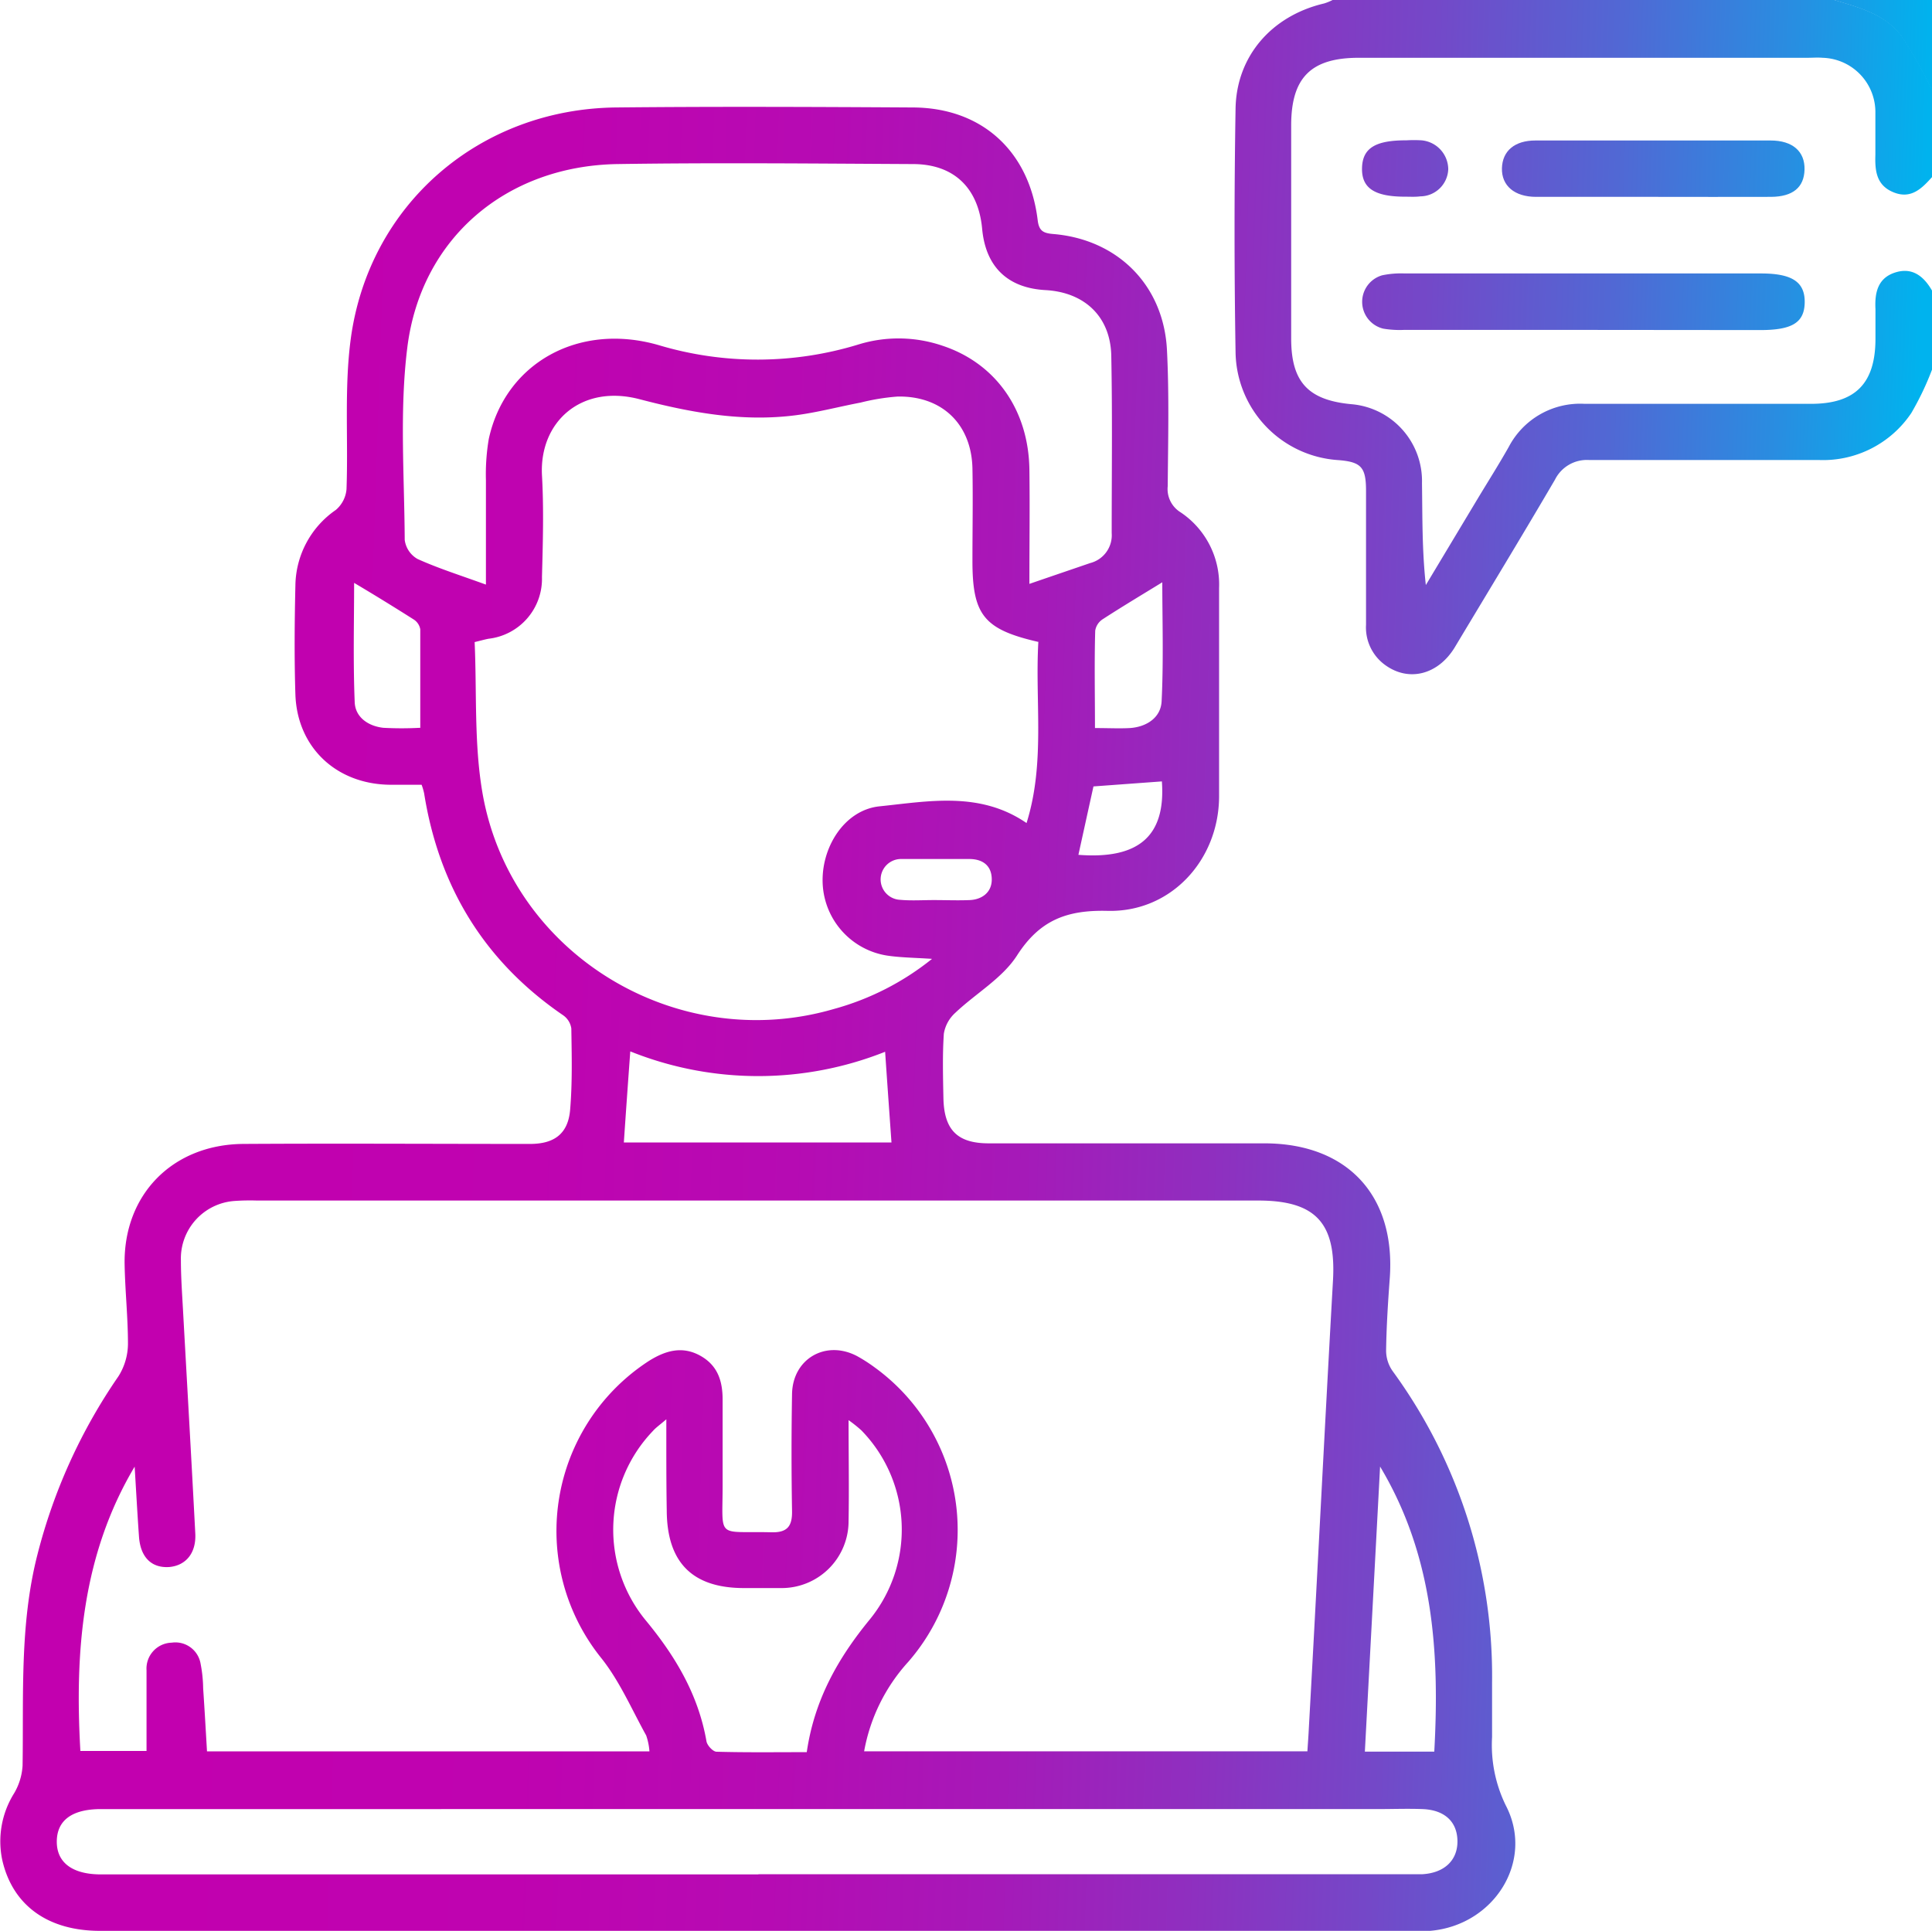
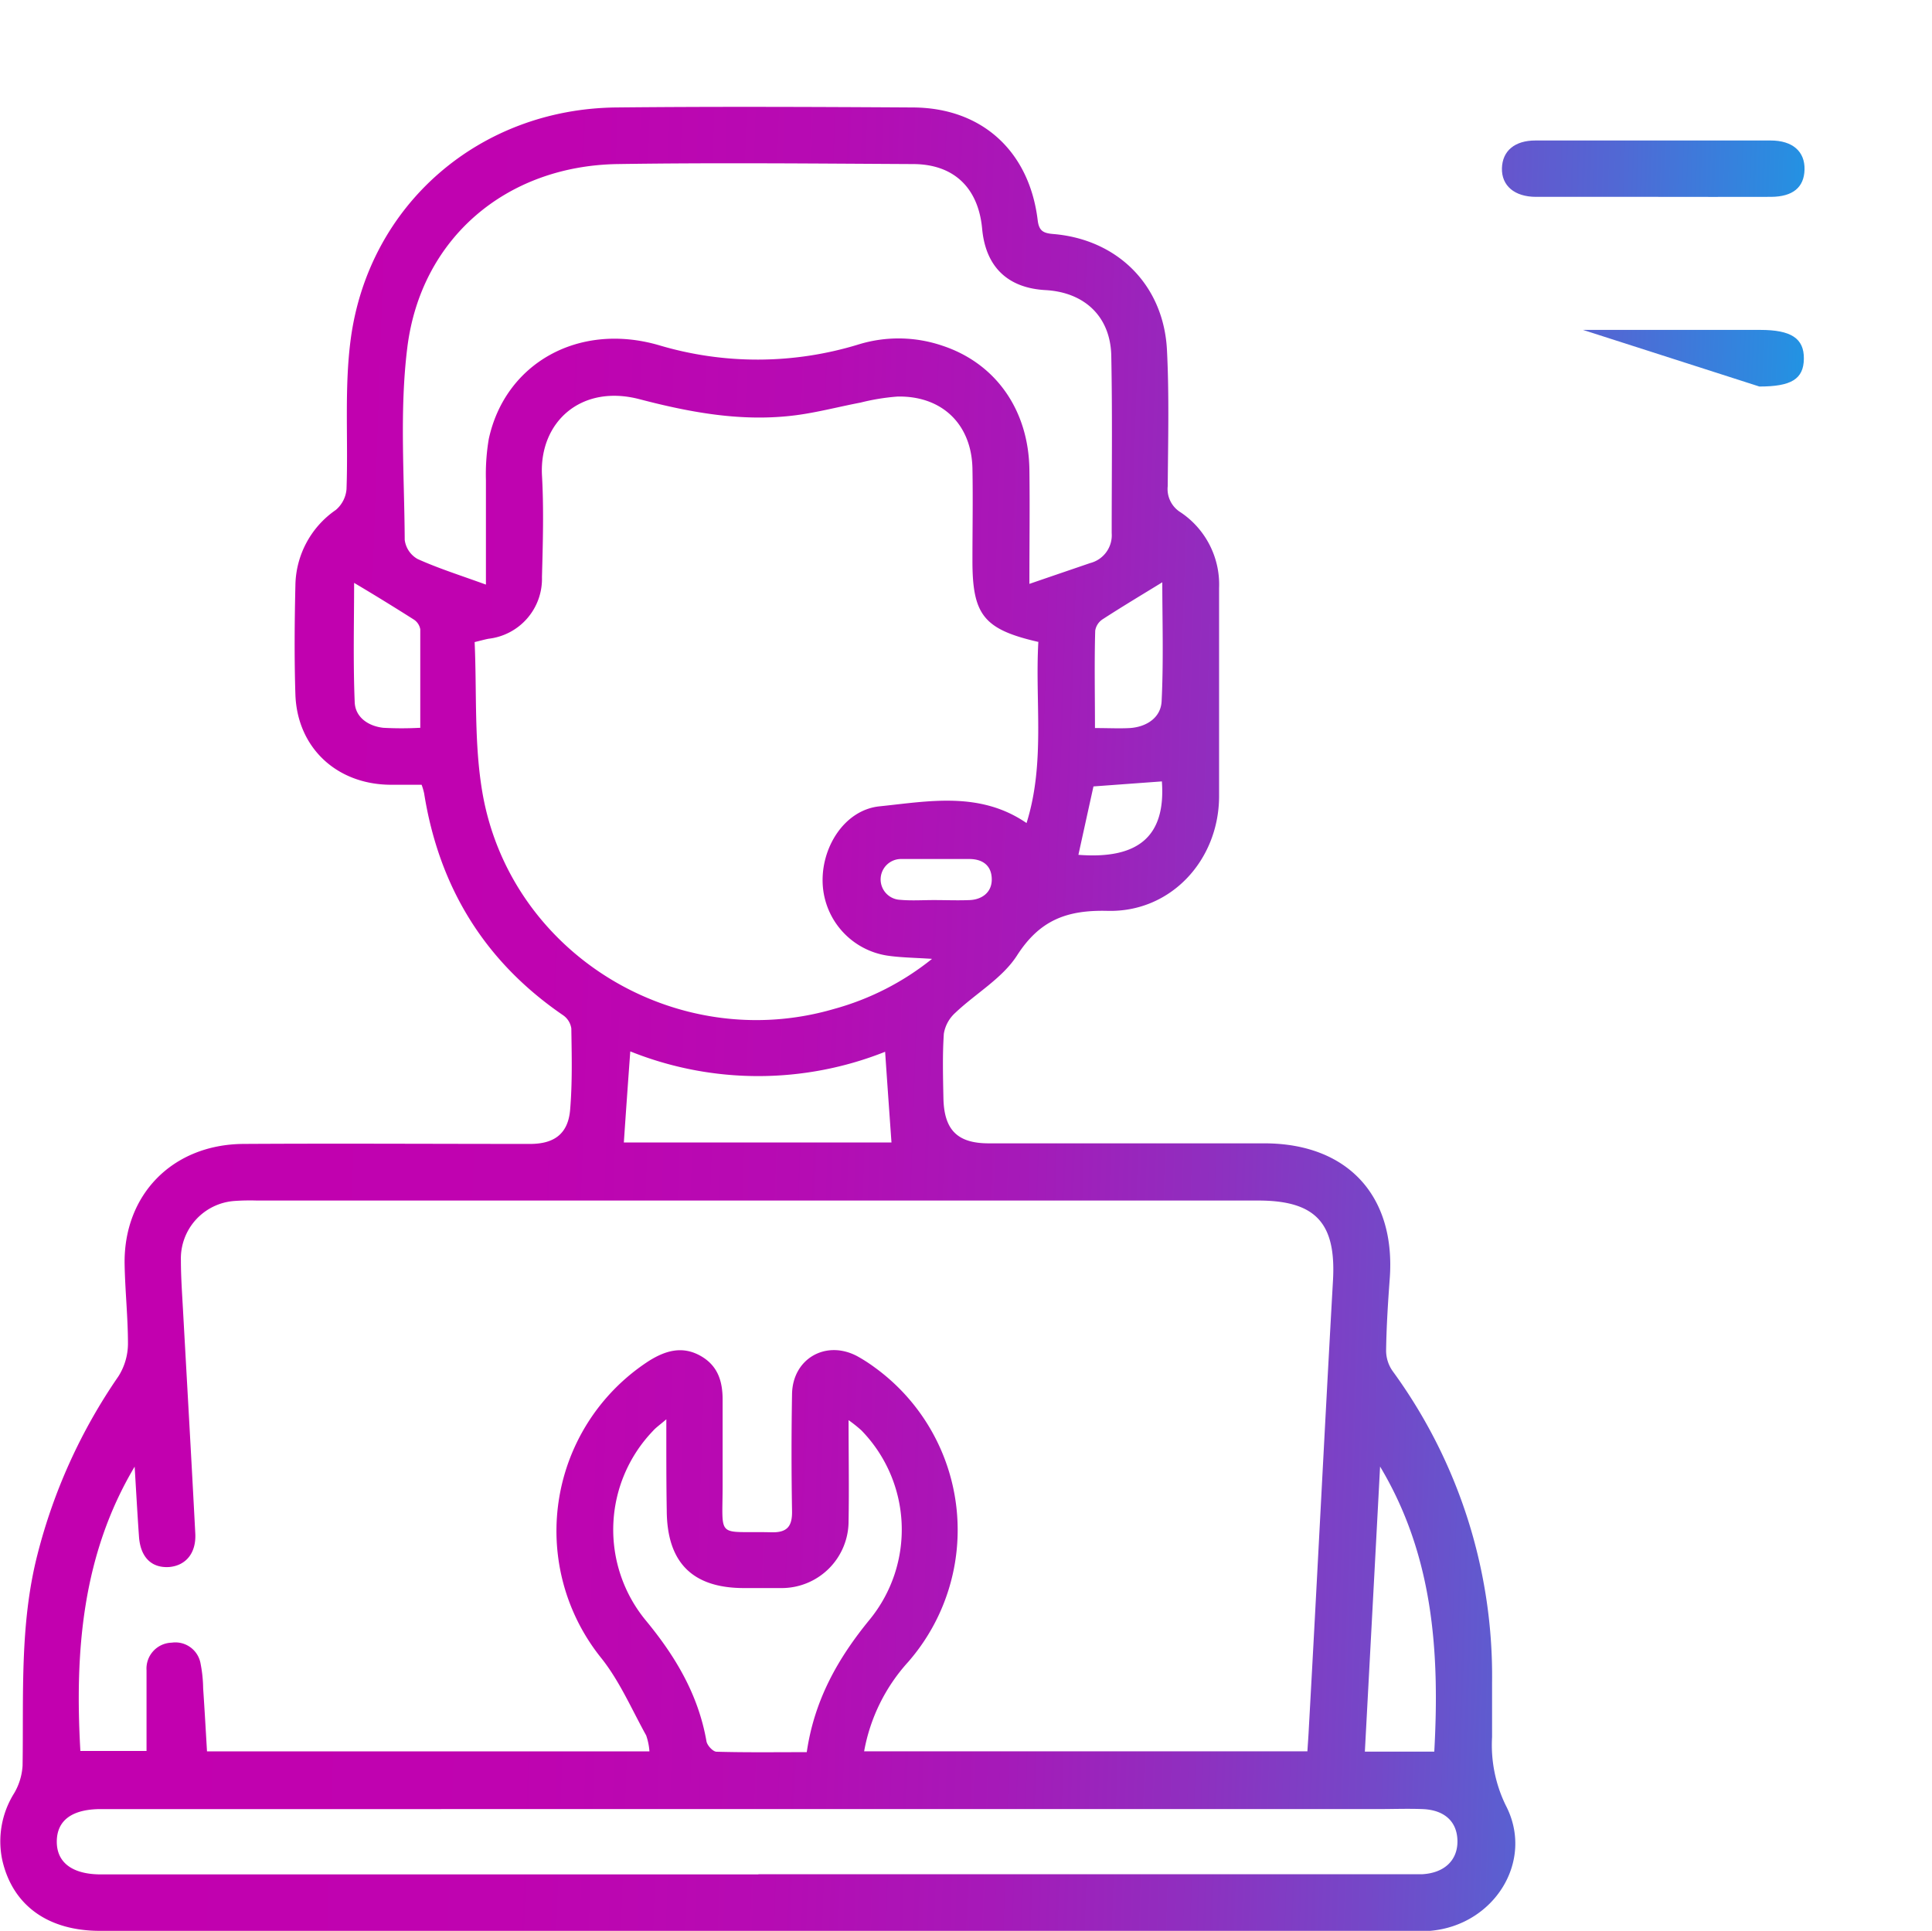
<svg xmlns="http://www.w3.org/2000/svg" xmlns:xlink="http://www.w3.org/1999/xlink" id="Layer_1" data-name="Layer 1" viewBox="0 0 231 230.89">
  <defs>
    <style>.cls-1{fill:url(#linear-gradient);}.cls-2{fill:url(#linear-gradient-2);}.cls-3{fill:url(#linear-gradient-3);}.cls-4{fill:url(#linear-gradient-4);}.cls-5{fill:url(#linear-gradient-5);}.cls-6{fill:url(#linear-gradient-6);}</style>
    <linearGradient id="linear-gradient" x1="242.81" y1="54.33" x2="37.18" y2="47.42" gradientUnits="userSpaceOnUse">
      <stop offset="0" stop-color="#00b3ee" />
      <stop offset="0.08" stop-color="#288ee1" />
      <stop offset="0.18" stop-color="#5168d4" />
      <stop offset="0.29" stop-color="#7448c8" />
      <stop offset="0.4" stop-color="#902ebf" />
      <stop offset="0.51" stop-color="#a619b8" />
      <stop offset="0.64" stop-color="#b60bb3" />
      <stop offset="0.79" stop-color="#bf03b0" />
      <stop offset="1" stop-color="#c200af" />
    </linearGradient>
    <linearGradient id="linear-gradient-2" x1="244.02" y1="18.23" x2="38.39" y2="11.32" xlink:href="#linear-gradient" />
    <linearGradient id="linear-gradient-3" x1="239.92" y1="140.28" x2="34.29" y2="133.37" xlink:href="#linear-gradient" />
    <linearGradient id="linear-gradient-4" x1="242.95" y1="50.26" x2="37.31" y2="43.35" xlink:href="#linear-gradient" />
    <linearGradient id="linear-gradient-5" x1="243.49" y1="34.08" x2="37.86" y2="27.17" xlink:href="#linear-gradient" />
    <linearGradient id="linear-gradient-6" x1="243.46" y1="35.05" x2="37.83" y2="28.13" xlink:href="#linear-gradient" />
  </defs>
  <title>تصميم مواقع الخدمات</title>
-   <path class="cls-1" d="M244.08,34c-1.23,1.37-2.51,2.66-4.59,1.82s-2.24-2.6-2.18-4.49c0-1.66,0-3.31,0-5A6.5,6.5,0,0,0,231,19.73c-.6-.05-1.2,0-1.8,0H175.54c-5.71,0-8.08,2.37-8.08,8.08q0,12.75,0,25.49c0,5.17,2,7.36,7.17,7.85a9.22,9.22,0,0,1,8.47,9.45c.06,4,0,8,.46,12.18l6.08-10.13c1.28-2.13,2.61-4.22,3.83-6.38a9.63,9.63,0,0,1,9.08-5.16c9,0,18,0,27.07,0,5.27,0,7.68-2.42,7.7-7.72,0-1.2,0-2.41,0-3.61-.1-1.95.27-3.7,2.34-4.37s3.44.45,4.43,2.17V57a34.31,34.31,0,0,1-2.49,5.22,12.71,12.71,0,0,1-11,5.61c-9.17,0-18.33,0-27.5,0A4.26,4.26,0,0,0,199,70.18c-3.94,6.73-8,13.41-12,20.08-2,3.25-5.46,4.11-8.25,2.12a5.54,5.54,0,0,1-2.34-4.86c0-5.33,0-10.67,0-16,0-2.84-.58-3.46-3.3-3.68a13.12,13.12,0,0,1-12.3-12.94q-.24-14.52,0-29.07c.1-6.33,4.36-11.14,10.6-12.6a6.18,6.18,0,0,0,1-.41h60c3,.9,6.12,1.7,8.07,4.34a57,57,0,0,1,3.66,6.49Z" transform="translate(-13.08 -12.82)" />
-   <path class="cls-2" d="M244.08,23.65a57,57,0,0,0-3.66-6.49c-1.95-2.64-5.08-3.44-8.07-4.34h11.73Z" transform="translate(-13.08 -12.82)" />
  <path class="cls-3" d="M63.49,106.66c-1.27,0-2.54,0-3.81,0-6.39-.08-11.06-4.46-11.28-10.78-.14-4.35-.1-8.72,0-13.08a11.14,11.14,0,0,1,4.83-9,3.65,3.65,0,0,0,1.28-2.47c.22-6-.28-12.09.51-18C57.2,37.22,70.45,25.85,86.74,25.67c11.8-.12,23.61-.07,35.41,0,8.32,0,14,5.23,15,13.47.15,1.28.66,1.56,1.83,1.66,7.73.63,13.25,6.13,13.63,13.91.27,5.4.13,10.82.09,16.23a3.27,3.27,0,0,0,1.55,3.15,10.39,10.39,0,0,1,4.59,9.06c0,8.34,0,16.69,0,25-.07,7.56-5.78,13.78-13.33,13.59-4.9-.12-8.13,1.12-10.84,5.35-1.76,2.73-4.94,4.53-7.39,6.86a4.29,4.29,0,0,0-1.35,2.48c-.17,2.55-.1,5.11-.05,7.67.07,3.85,1.68,5.44,5.42,5.44q16.47,0,32.94,0c10,0,15.77,6.32,15,16.25-.21,2.85-.39,5.71-.43,8.56a4.27,4.27,0,0,0,.8,2.45A61.82,61.82,0,0,1,191.48,214c0,2.19,0,4.37,0,6.55a16.42,16.42,0,0,0,1.64,8.16c3.47,6.65-1.4,14.36-9.06,15-.6.05-1.2,0-1.81,0q-78.6,0-157.21,0c-6.25,0-10.46-3.06-11.69-8.47a10.84,10.84,0,0,1,1.43-8,7.35,7.35,0,0,0,1-3.3c.13-8.41-.35-16.83,1.75-25.12a66.24,66.24,0,0,1,9.71-21.42,7.36,7.36,0,0,0,1.14-3.89c0-3.15-.34-6.3-.4-9.46-.16-8.36,5.72-14.38,14.2-14.44,11.42-.07,22.85,0,34.28,0,2.91,0,4.56-1.23,4.79-4.12.27-3.22.19-6.46.14-9.69a2.33,2.33,0,0,0-1-1.59c-9.4-6.44-14.82-15.34-16.6-26.53A7.45,7.45,0,0,0,63.49,106.66ZM29.18,188.2c-6.28,10.55-7.17,22.12-6.49,34H30.6c0-3.36,0-6.51,0-9.65a3.1,3.1,0,0,1,3-3.3,3.06,3.06,0,0,1,3.47,2.55,16.49,16.49,0,0,1,.3,2.9c.17,2.52.31,5,.46,7.55h52.9a7.35,7.35,0,0,0-.39-1.91c-1.73-3.12-3.17-6.49-5.37-9.25a24.23,24.23,0,0,1,5.68-35.52c2-1.26,4-1.82,6.13-.65s2.71,3.07,2.7,5.32c0,3.38,0,6.77,0,10.15,0,6.58-.81,5.5,5.83,5.66,1.9.05,2.5-.72,2.47-2.53q-.12-7,0-14c.07-4.25,4.07-6.52,7.81-4.52a18.89,18.89,0,0,1,2.08,1.34,24,24,0,0,1,4,35.21,21.56,21.56,0,0,0-5.27,10.69h53c.06-1,.13-1.87.17-2.75,1-17.86,1.88-35.73,2.89-53.58.38-6.83-2.06-9.53-8.94-9.53H43.82a27,27,0,0,0-2.7.05,6.9,6.9,0,0,0-6.41,7.13c0,2,.15,4.05.26,6.08.49,8.85,1,17.71,1.46,26.56.12,2.33-1.12,3.81-3.08,4-2.13.16-3.47-1.14-3.65-3.61C29.5,193.75,29.35,191,29.18,188.2Zm108-98.63c-6.49-1.5-7.84-3.23-7.83-9.75,0-3.68.07-7.37,0-11-.12-5.29-3.65-8.68-8.95-8.58a25.94,25.94,0,0,0-4.42.72c-2.58.49-5.13,1.17-7.72,1.51-6.37.83-12.54-.3-18.7-1.91-7-1.84-12,2.72-11.68,9.08.23,4,.11,8.12,0,12.18A7.21,7.21,0,0,1,71.5,89.2c-.43.08-.85.2-1.67.4.27,6-.08,12.11.93,18,3.33,19.29,23.2,31.35,42,25.88a32.3,32.3,0,0,0,11.76-6c-2.1-.14-3.75-.15-5.36-.39a9.12,9.12,0,0,1-7.71-8.47c-.26-4.37,2.55-8.94,6.79-9.38,5.85-.6,12-1.83,17.58,2C138.07,104.06,136.82,96.81,137.23,89.57Zm-66-6.84c0-4.53,0-8.5,0-12.47a25.39,25.39,0,0,1,.34-4.94c1.94-9,10.66-14,20.28-11.24A41.19,41.19,0,0,0,115.76,54a16.27,16.27,0,0,1,10,.16c6.36,2.1,10.3,7.67,10.4,14.81.06,4.42,0,8.84,0,13.67,2.64-.91,5-1.71,7.27-2.49A3.43,3.43,0,0,0,146,76.57c0-7.06.09-14.13-.05-21.2-.09-4.68-3.18-7.6-7.87-7.86-4.53-.25-7.15-2.79-7.57-7.33-.45-4.88-3.36-7.72-8.23-7.74-11.8-.06-23.61-.18-35.41,0-13.25.23-23.46,8.85-25.09,21.94-.94,7.56-.35,15.31-.31,23A3.07,3.07,0,0,0,63,79.66C65.47,80.78,68.11,81.61,71.19,82.73Zm32.58,154.21h77.35c.67,0,1.35,0,2,0,2.66-.14,4.27-1.67,4.23-4s-1.59-3.69-4.16-3.79c-1.8-.07-3.61,0-5.41,0H25.14c-3.44,0-5.25,1.34-5.27,3.86s1.84,3.93,5.21,3.95h78.69Zm-11-54.41c-.84.72-1.26,1-1.61,1.4a17.06,17.06,0,0,0-.88,22.63c3.56,4.3,6.31,8.91,7.28,14.49.09.49.77,1.23,1.2,1.24,3.58.1,7.16.05,10.79.05.91-6.25,3.73-11.23,7.53-15.86a17,17,0,0,0-1-22.62,16.53,16.53,0,0,0-1.53-1.22c0,4.27.07,8.18,0,12.08a8,8,0,0,1-8,8c-1.5,0-3,0-4.5,0-6.18,0-9.22-3.06-9.24-9.31C92.74,190,92.75,186.57,92.75,182.53Zm-4.32-44c-.28,3.85-.53,7.37-.77,10.91h32c-.26-3.65-.51-7.17-.76-10.85A41.06,41.06,0,0,1,88.43,138.54Zm96.13,83.75c.66-12-.14-23.5-6.48-34.09-.6,11.34-1.21,22.67-1.82,34.09ZM144,99.88c1.62,0,2.9.07,4.17,0,2-.13,3.71-1.25,3.8-3.21.24-4.9.08-9.82.08-14.22-2.36,1.45-4.79,2.9-7.16,4.44a2,2,0,0,0-.86,1.34C143.92,92,144,95.83,144,99.88Zm-80.67,0c0-4,0-7.93,0-11.81a1.75,1.75,0,0,0-.78-1.17c-2.38-1.51-4.8-3-7.13-4.38,0,4.44-.13,9.36.07,14.27.07,1.8,1.62,2.86,3.42,3.06A40.79,40.79,0,0,0,63.28,99.85ZM152,106.26l-8.18.6c-.63,2.85-1.21,5.5-1.8,8.18C149.28,115.6,152.47,112.75,152,106.26Zm-27.24,14.19v0c1.43,0,2.85.06,4.27,0s2.65-.89,2.63-2.5-1.06-2.4-2.66-2.41c-2.7,0-5.39,0-8.09,0a2.44,2.44,0,1,0-.19,4.88C122,120.54,123.38,120.45,124.72,120.45Z" transform="translate(-13.08 -12.82)" />
-   <path class="cls-4" d="M202.35,52.27H180.93a11.84,11.84,0,0,1-2.46-.15,3.3,3.3,0,0,1-.13-6.38,11,11,0,0,1,2.69-.22h42.61c3.68,0,5.25,1,5.22,3.45s-1.53,3.32-5.32,3.32Z" transform="translate(-13.08 -12.82)" />
+   <path class="cls-4" d="M202.35,52.27H180.93h42.61c3.68,0,5.25,1,5.22,3.45s-1.53,3.32-5.32,3.32Z" transform="translate(-13.08 -12.82)" />
  <path class="cls-5" d="M210.92,36.36c-4.72,0-9.45,0-14.18,0-2.59,0-4.14-1.35-4.08-3.43s1.54-3.31,4-3.31q14.07,0,28.13,0c2.63,0,4.1,1.32,4.05,3.47s-1.41,3.25-4,3.27C220.23,36.38,215.58,36.36,210.92,36.36Z" transform="translate(-13.08 -12.82)" />
-   <path class="cls-6" d="M181.1,36.34c-3.64,0-5.22-1-5.17-3.41s1.61-3.34,5.31-3.33a15.41,15.41,0,0,1,1.8,0,3.5,3.5,0,0,1,3.2,3.45,3.37,3.37,0,0,1-3.34,3.25C182.3,36.38,181.7,36.34,181.1,36.34Z" transform="translate(-13.08 -12.82)" />
</svg>